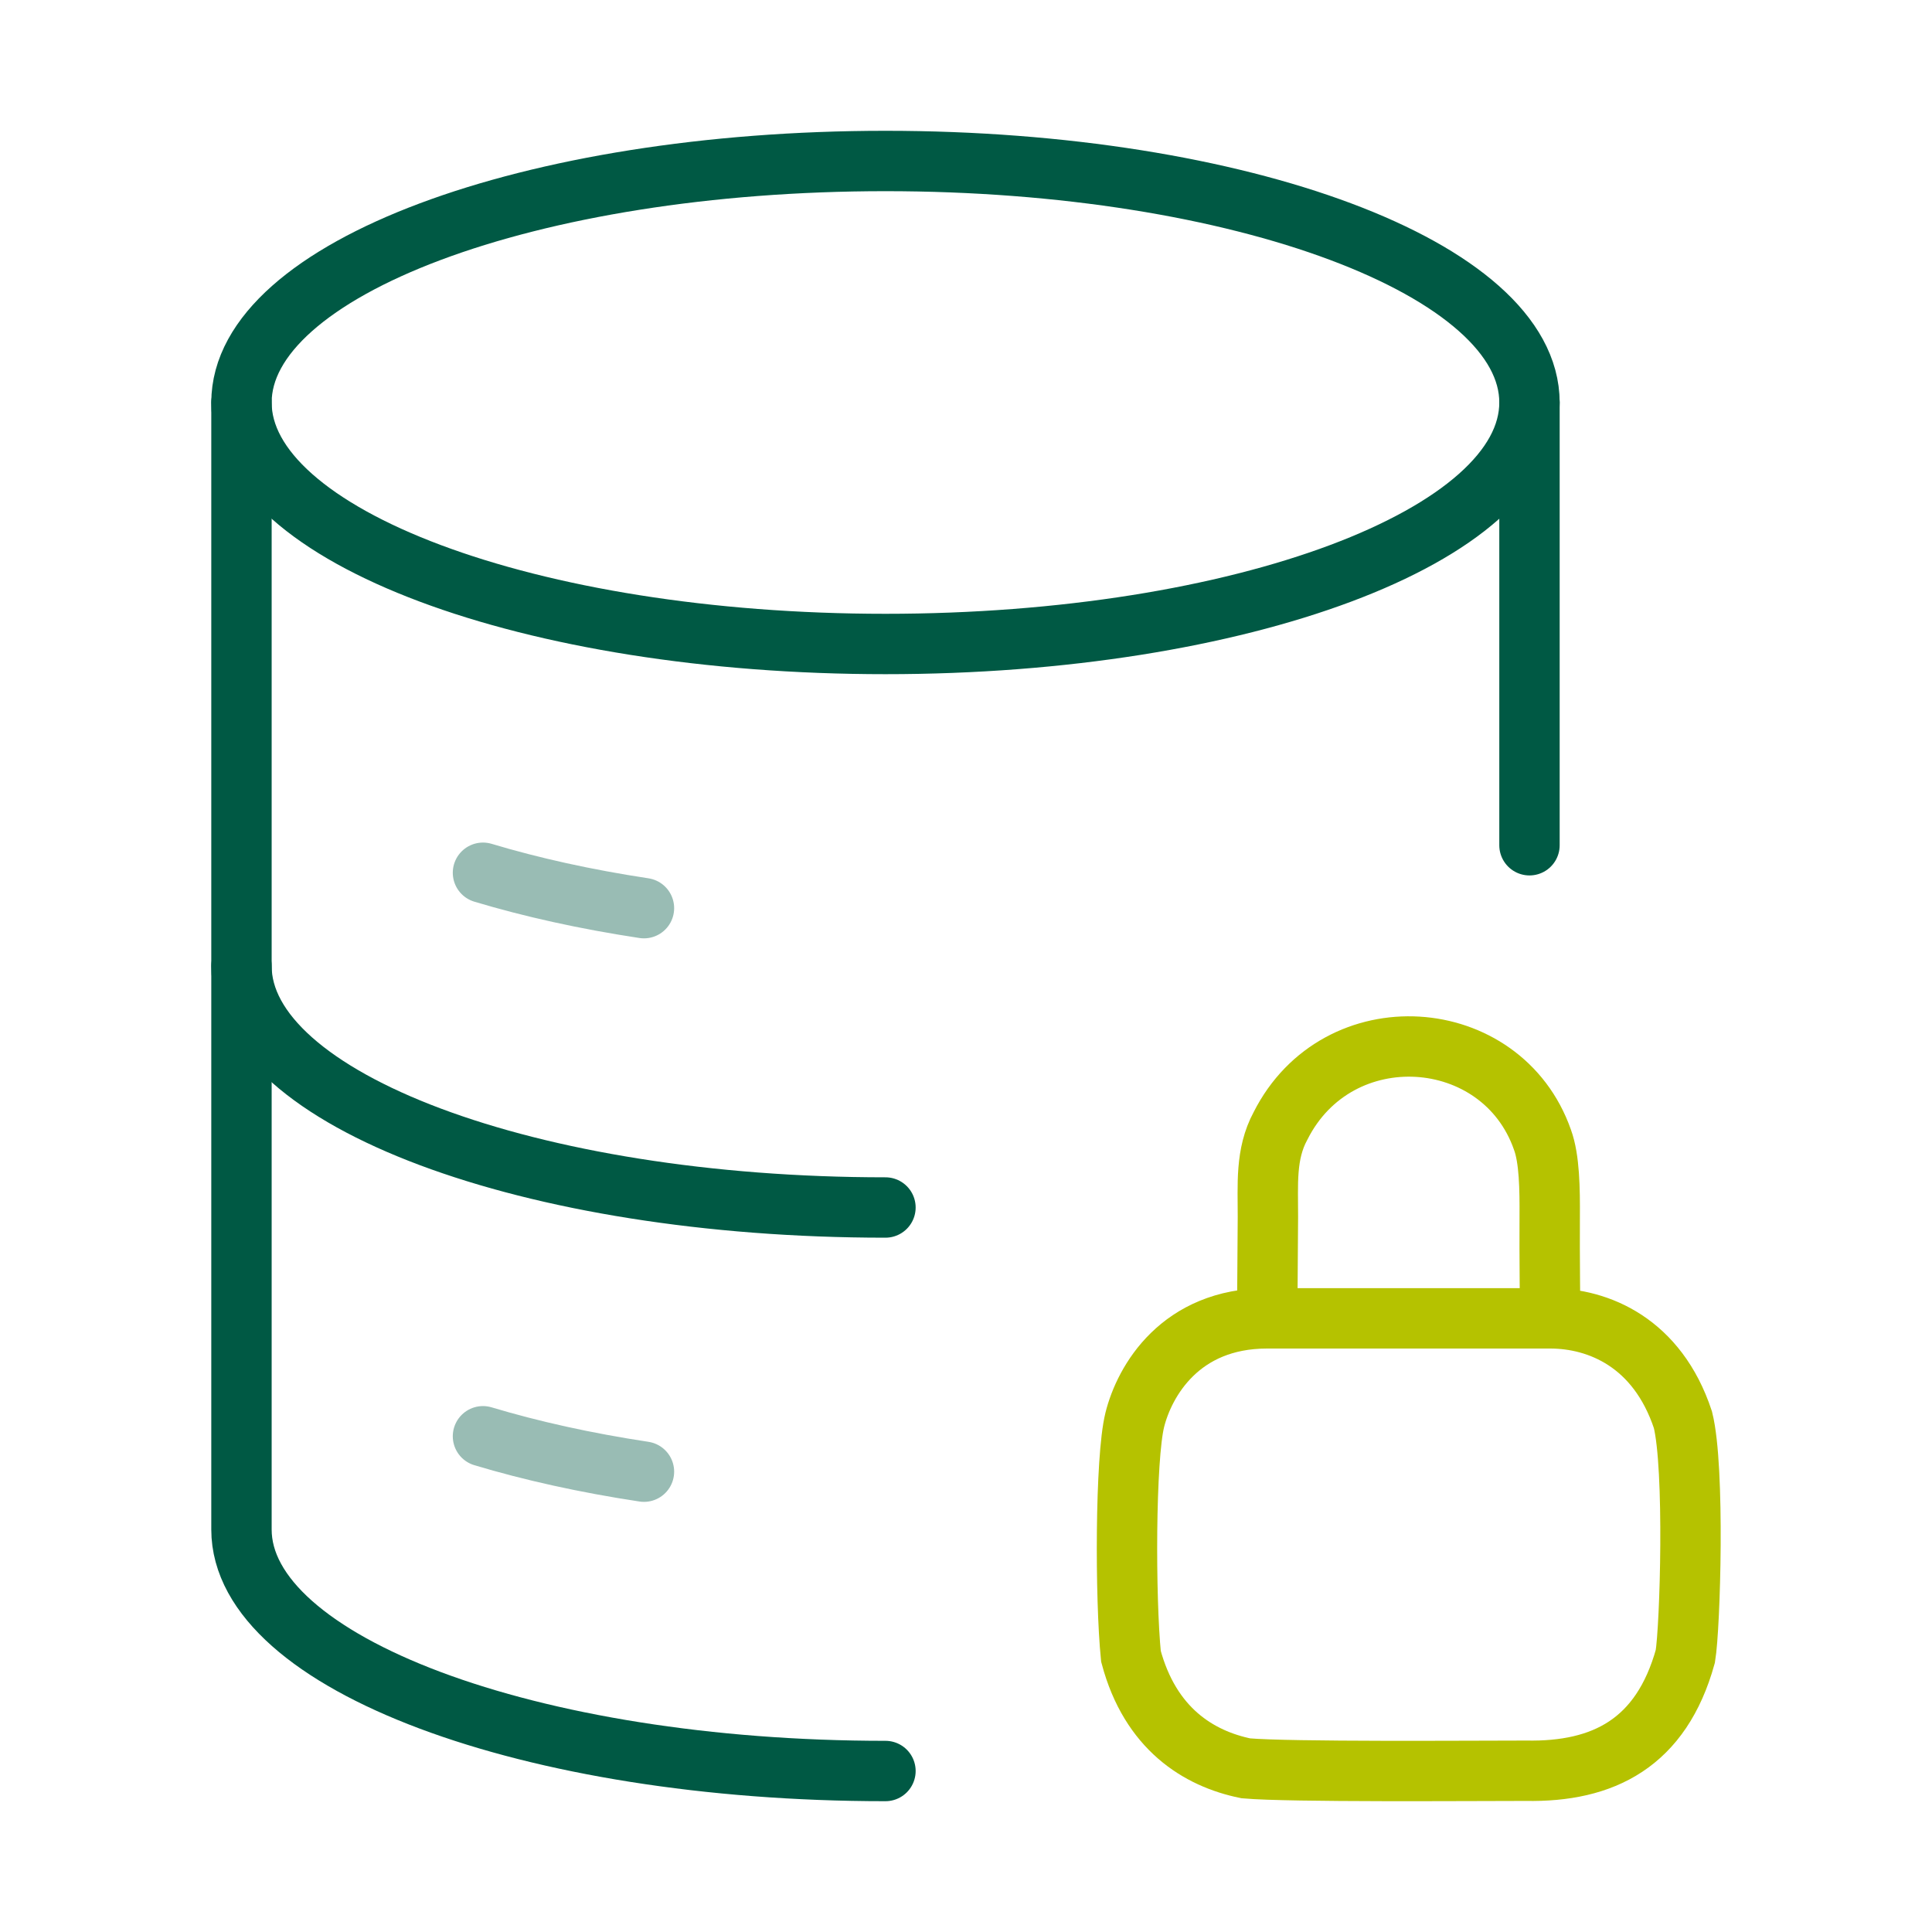
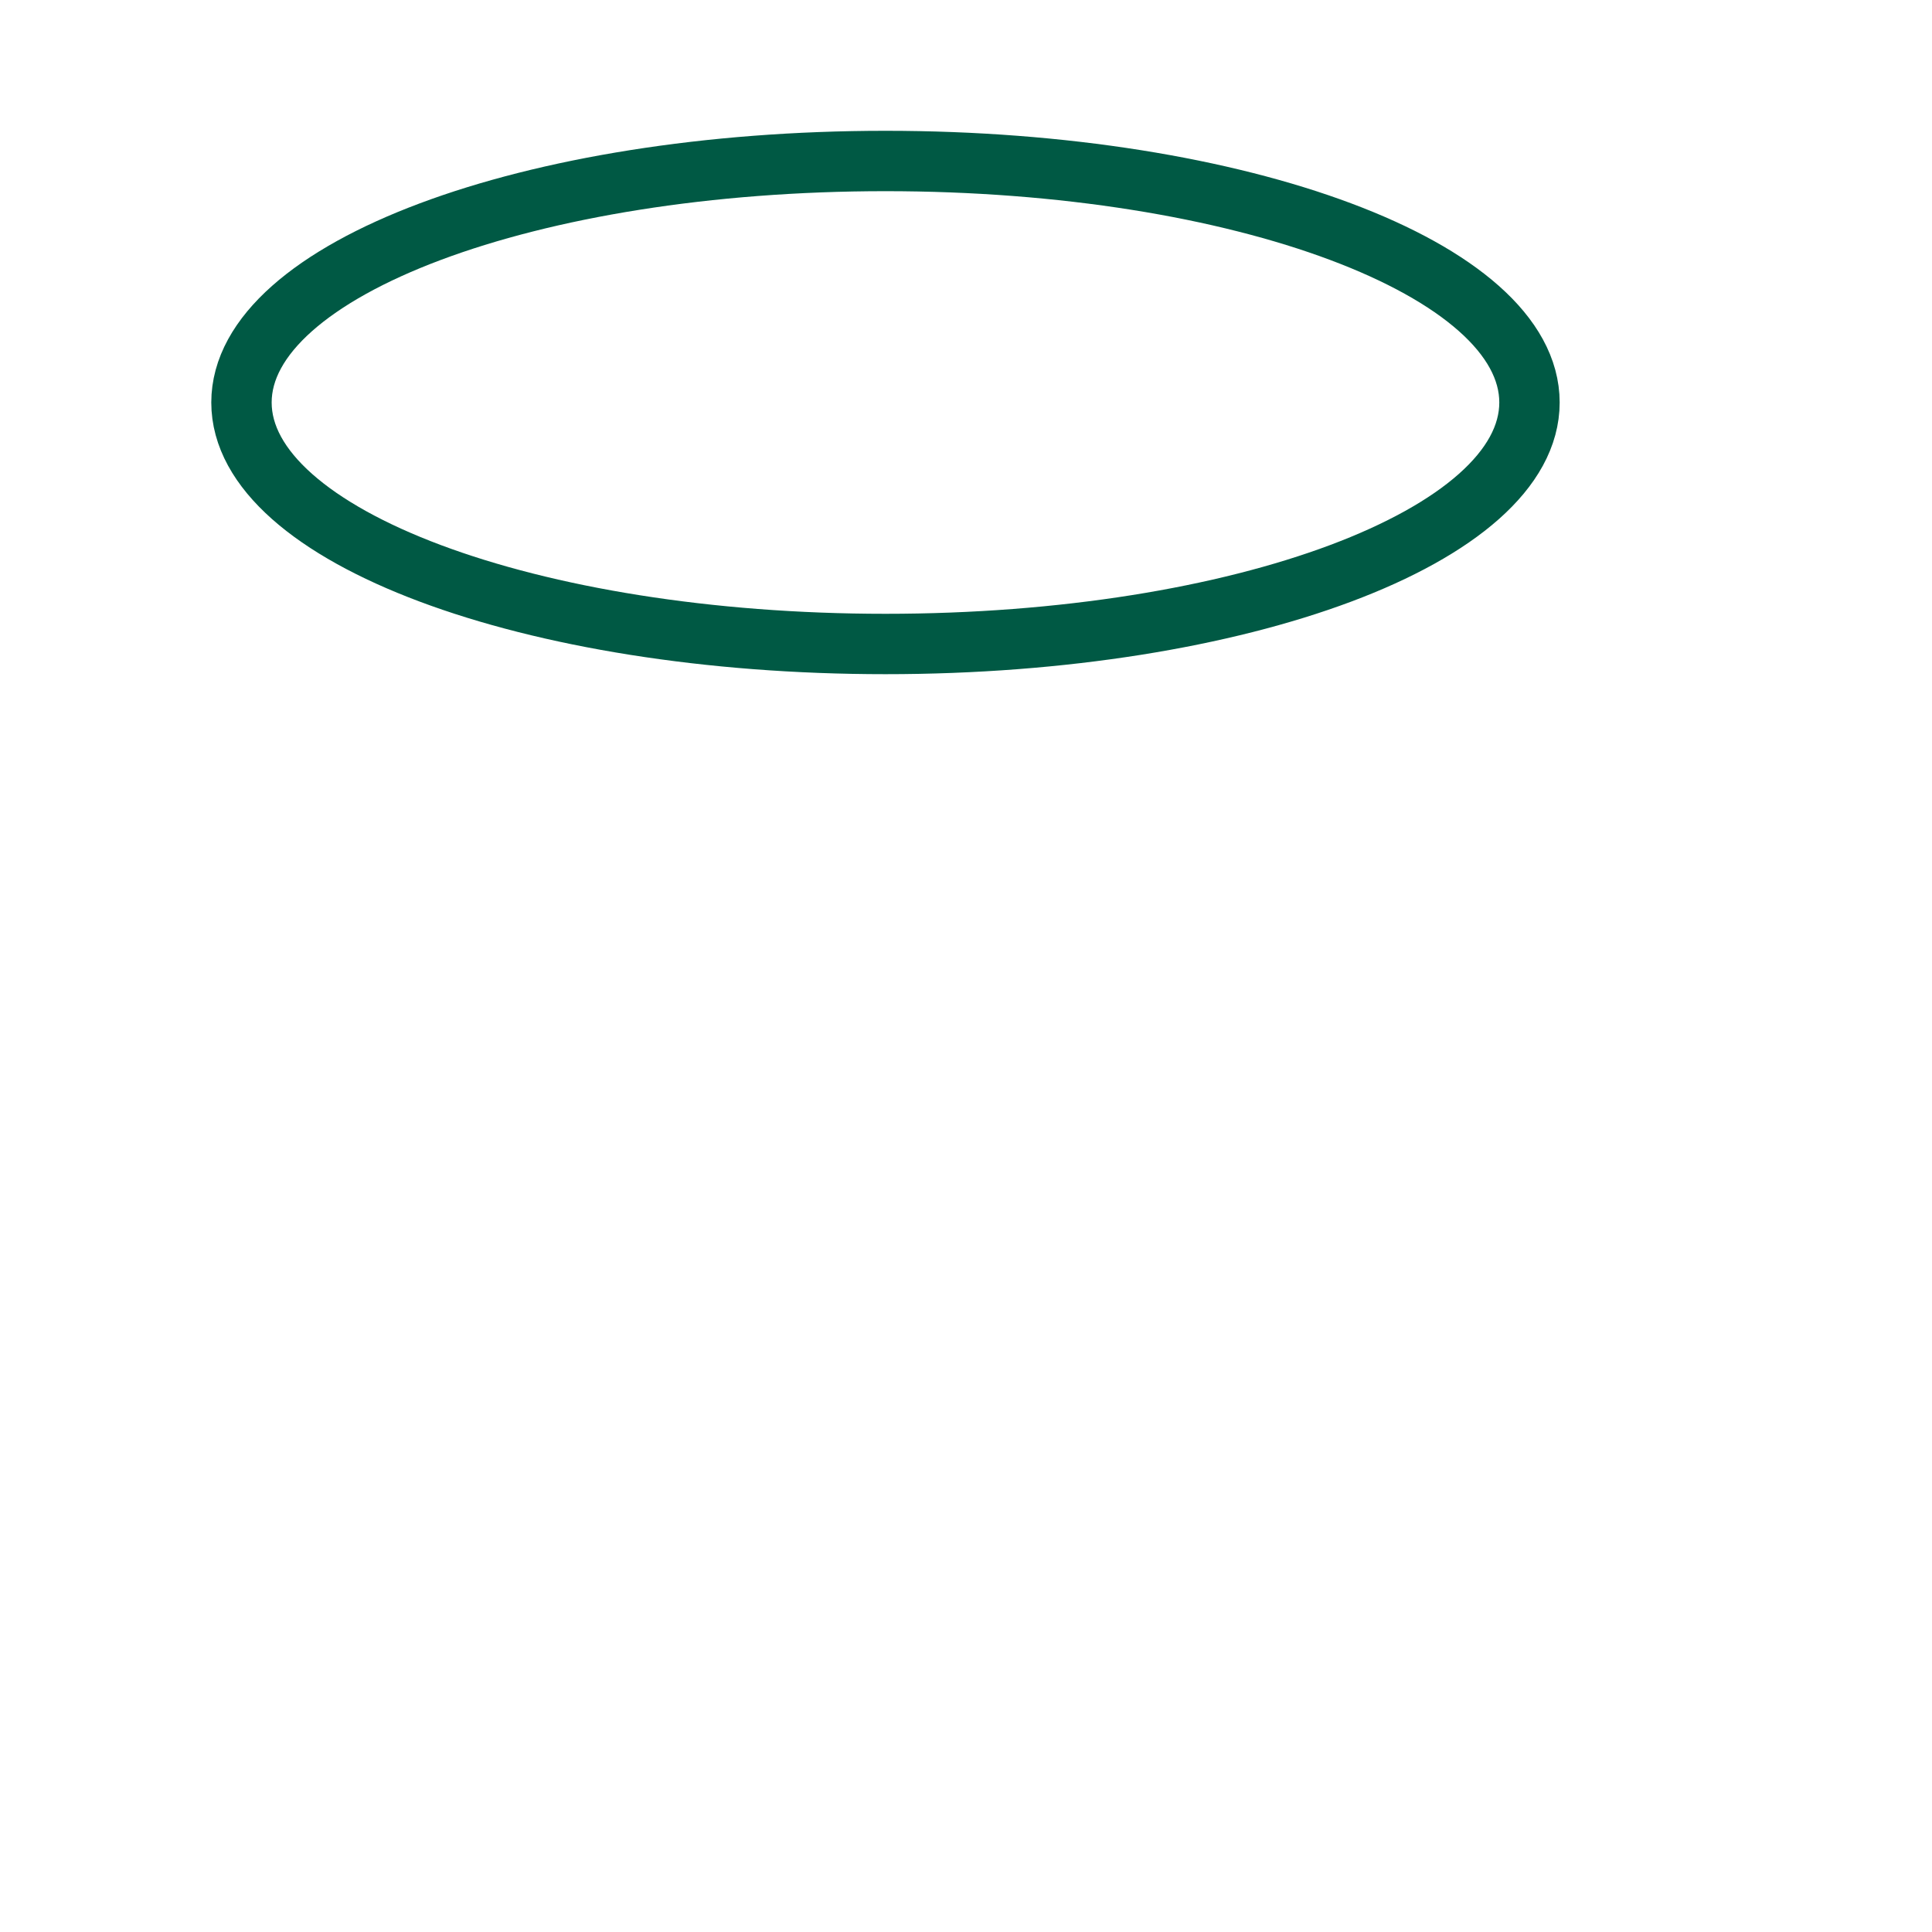
<svg xmlns="http://www.w3.org/2000/svg" width="64" height="64" viewBox="0 0 64 64" fill="none">
  <path d="M29.332 21.333C41.114 21.333 50.666 17.752 50.666 13.333C50.666 8.915 41.114 5.333 29.332 5.333C17.55 5.333 7.999 8.915 7.999 13.333C7.999 17.752 17.55 21.333 29.332 21.333Z" stroke="#005944" stroke-width="2" />
-   <path opacity="0.4" d="M15.999 28.911C17.603 29.393 19.397 29.791 21.332 30.084" stroke="#005944" stroke-width="2" stroke-linecap="round" />
-   <path d="M29.332 40C17.55 40 7.999 36.418 7.999 32" stroke="#005944" stroke-width="2" stroke-linecap="round" />
-   <path opacity="0.4" d="M15.999 47.578C17.603 48.06 19.397 48.458 21.332 48.751" stroke="#005944" stroke-width="2" stroke-linecap="round" />
-   <path d="M29.332 58.667C17.55 58.667 7.999 55.085 7.999 50.667V13.333M50.666 13.333V28" stroke="#005944" stroke-width="2" stroke-linecap="round" stroke-linejoin="round" />
-   <path d="M41.975 43.672C41.975 43.512 41.998 41.472 42.001 40.313C42.005 39.255 41.911 38.234 42.417 37.3C44.312 33.532 49.752 33.916 51.096 37.755C51.329 38.387 51.342 39.389 51.336 40.313C51.327 41.496 51.352 43.672 51.352 43.672M41.975 43.672C39.096 43.672 37.912 45.751 37.592 47.031C37.272 48.31 37.272 52.948 37.464 54.867C38.104 57.266 39.703 58.258 41.271 58.578C42.711 58.706 48.79 58.658 50.55 58.658C53.109 58.706 55.029 57.746 55.829 54.867C55.989 53.908 56.149 48.63 55.749 47.031C54.901 44.472 52.951 43.672 51.352 43.672M41.975 43.672H51.352" stroke="#B5C200" stroke-width="2" stroke-linecap="round" />
</svg>